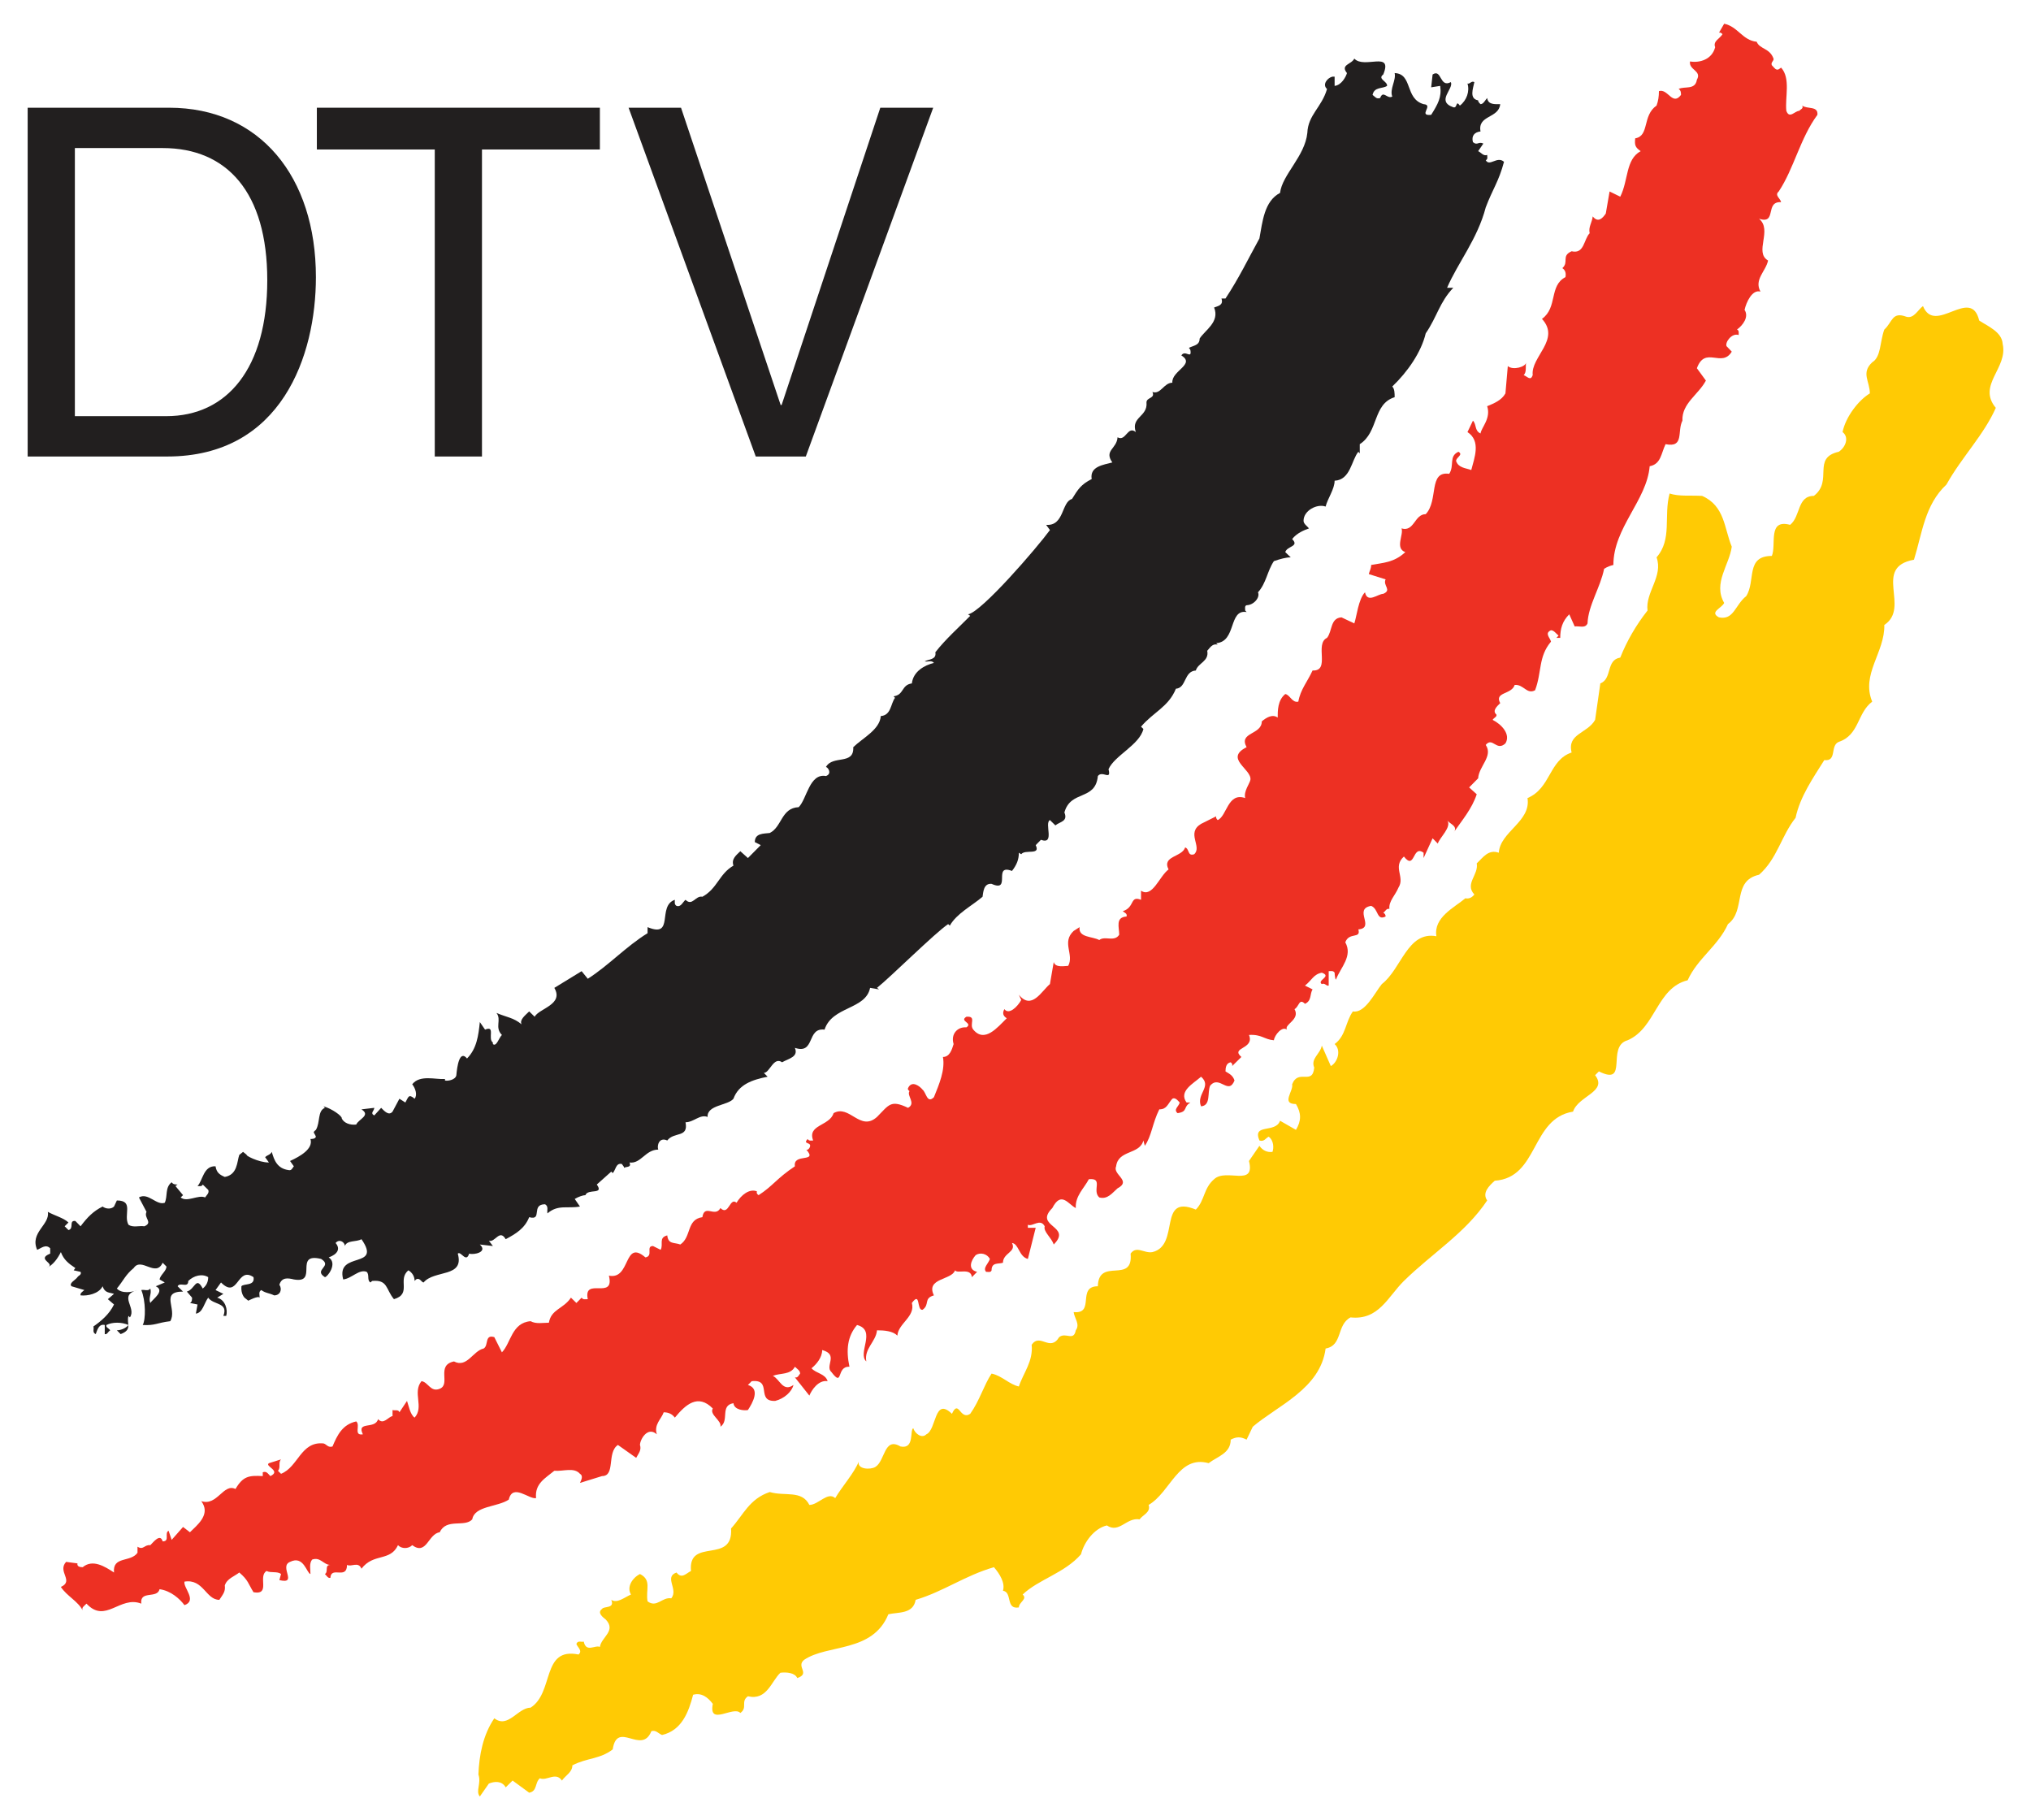
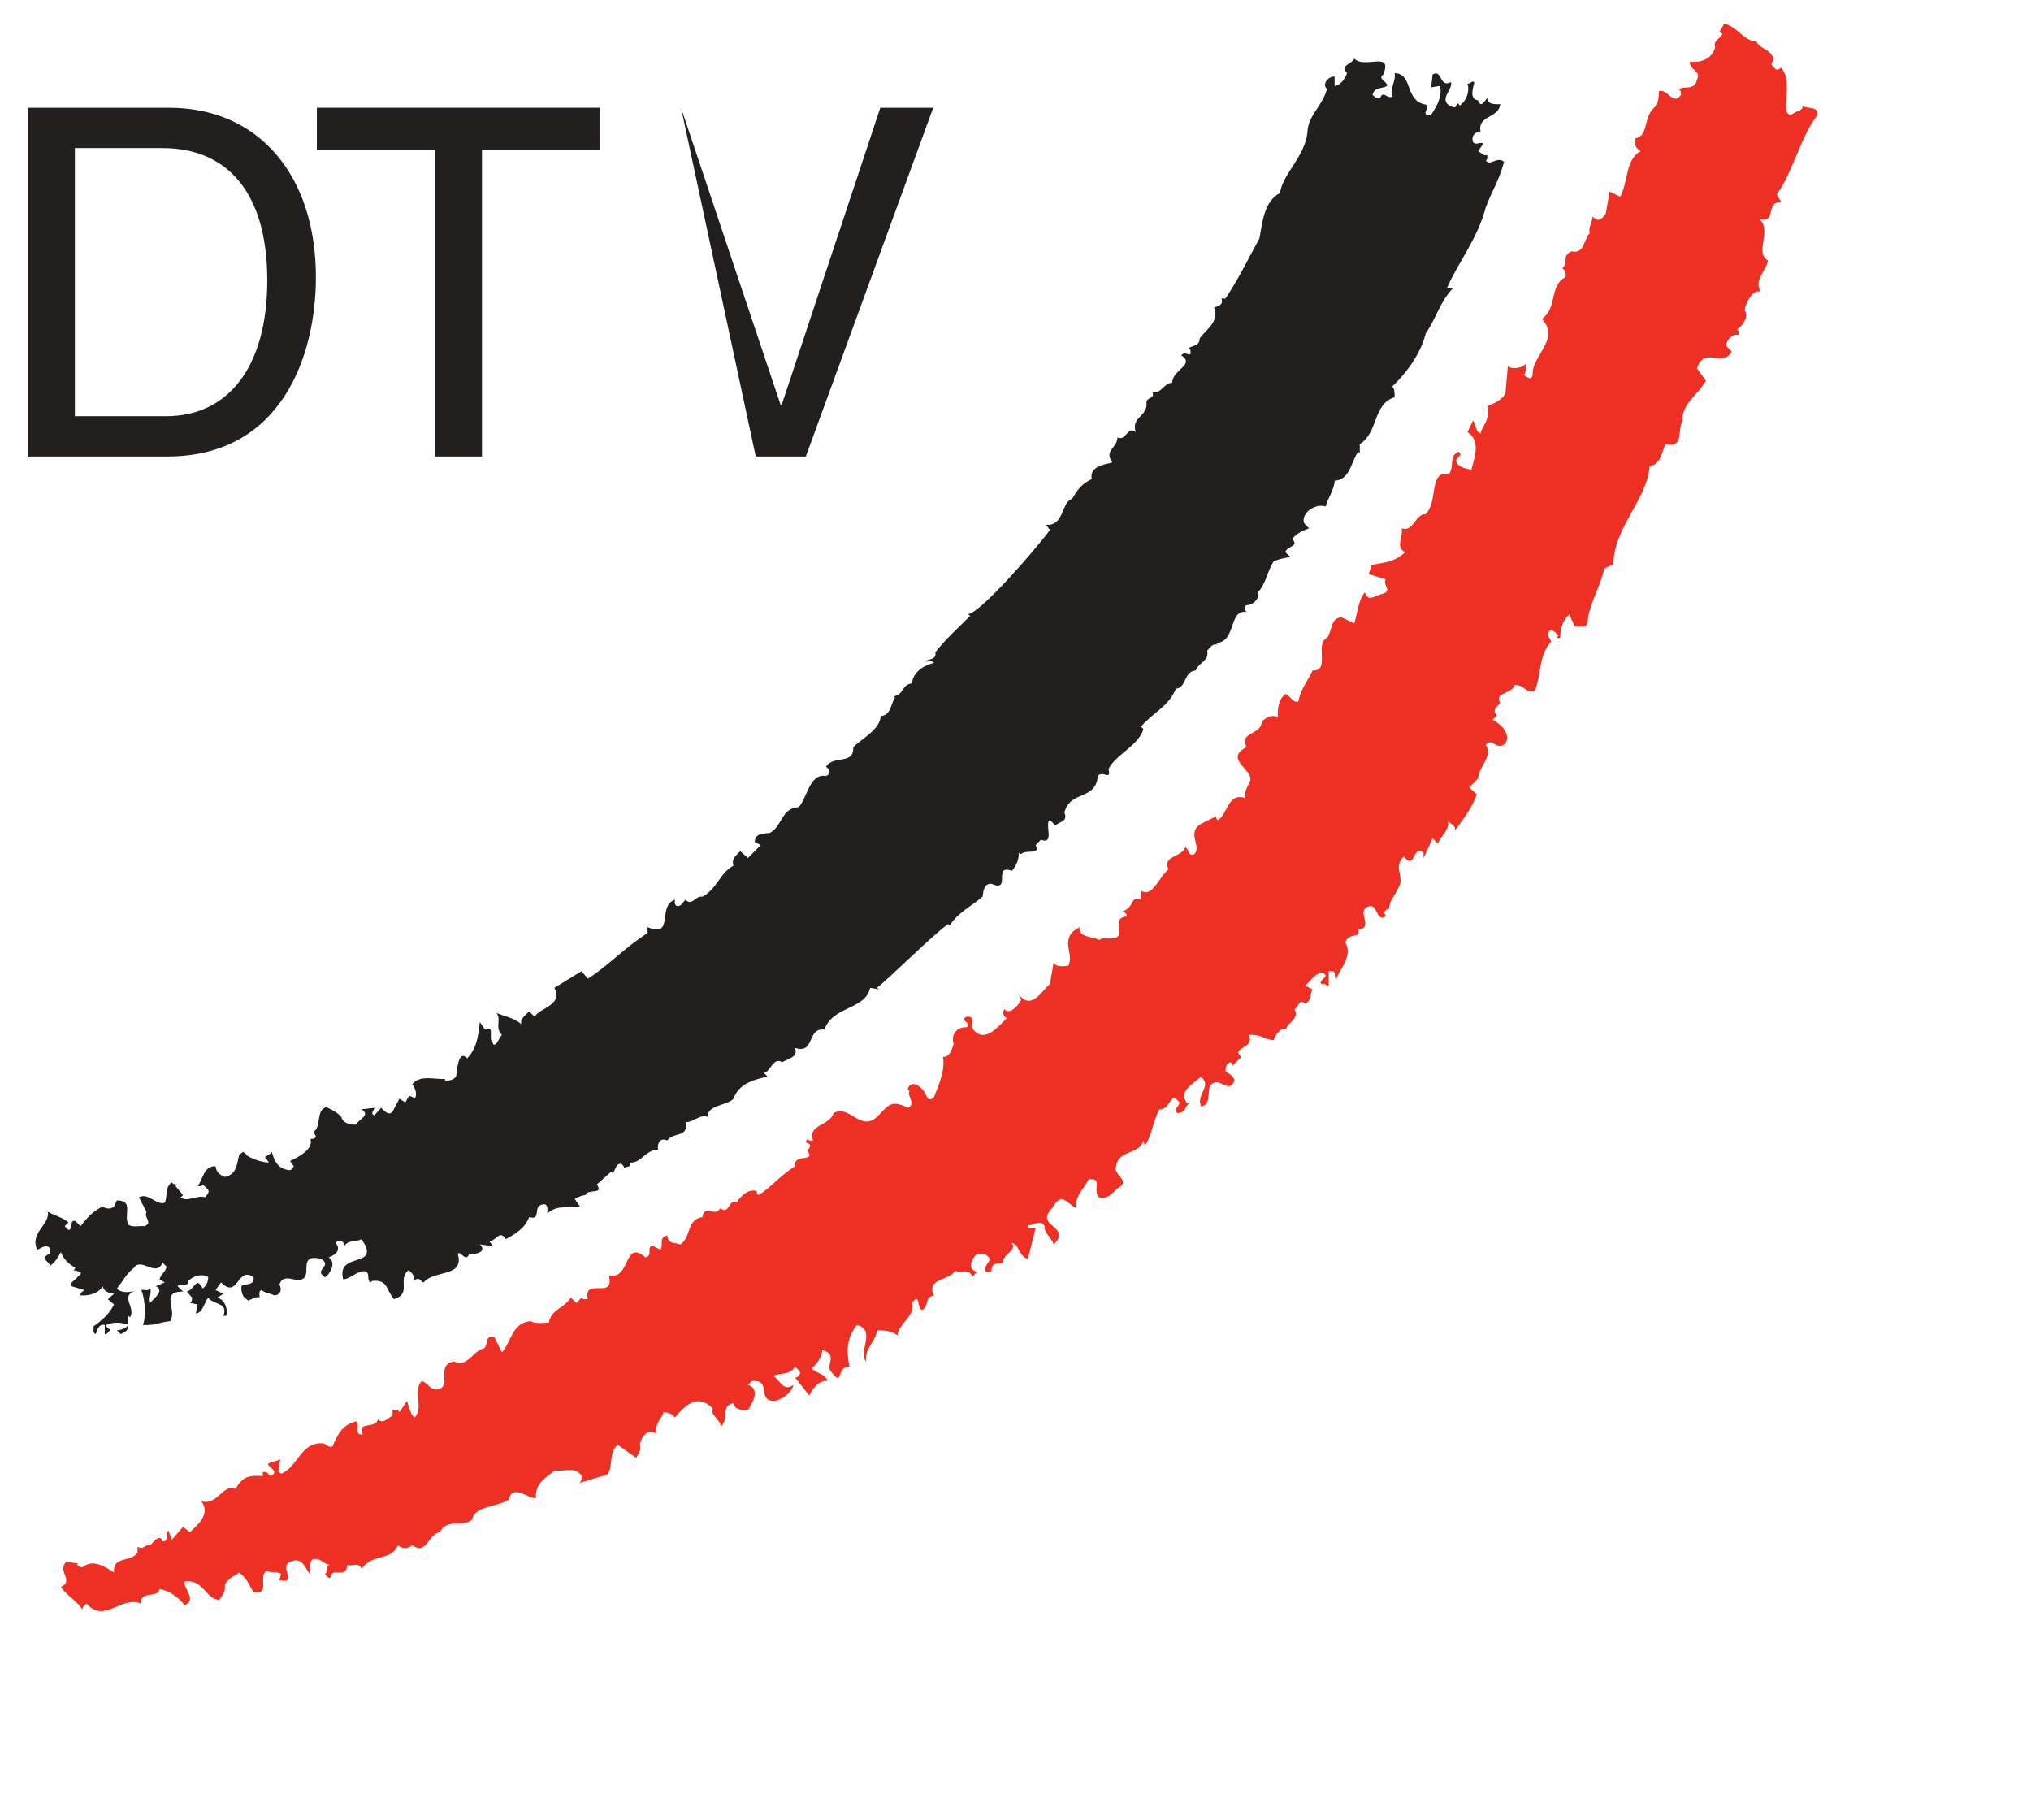
<svg xmlns="http://www.w3.org/2000/svg" version="1.0" width="910.63" height="816.024" id="svg31390">
  <defs id="defs31392" />
  <g transform="translate(-4628.421,1427.229)" id="layer1">
    <g transform="translate(12.401,10.637)" id="g34251">
      <path d="M 4649.589,-1371.491 L 4688.946,-1371.491 C 4717.773,-1371.491 4735.856,-1351.706 4735.856,-1312.242 C 4735.856,-1272.885 4717.985,-1251.292 4690.542,-1251.292 L 4649.589,-1251.292 L 4649.589,-1371.491 z M 4628.421,-1233.209 L 4690.967,-1233.209 C 4742.345,-1233.209 4757.662,-1278.523 4757.662,-1313.625 C 4757.662,-1358.62 4732.558,-1389.574 4691.818,-1389.574 L 4628.421,-1389.574 L 4628.421,-1233.209" style="fill:#221f1f;fill-rule:nonzero;stroke:none" id="path34056" />
      <path d="M 4758.087,-1389.574 L 4884.987,-1389.574 L 4884.987,-1370.852 L 4832.122,-1370.852 L 4832.122,-1233.209 L 4810.954,-1233.209 L 4810.954,-1370.852 L 4758.087,-1370.852 L 4758.087,-1389.574" style="fill:#221f1f;fill-rule:nonzero;stroke:none" id="path34058" />
-       <path d="M 5010.717,-1389.574 L 5034.438,-1389.574 L 4977.317,-1233.209 L 4954.873,-1233.209 L 4897.858,-1389.574 L 4921.366,-1389.574 L 4966.042,-1256.291 L 4966.467,-1256.291 L 5010.717,-1389.574" style="fill:#221f1f;fill-rule:nonzero;stroke:none" id="path34060" />
+       <path d="M 5010.717,-1389.574 L 5034.438,-1389.574 L 4977.317,-1233.209 L 4954.873,-1233.209 L 4921.366,-1389.574 L 4966.042,-1256.291 L 4966.467,-1256.291 L 5010.717,-1389.574" style="fill:#221f1f;fill-rule:nonzero;stroke:none" id="path34060" />
      <path d="M 5403.65,-1419.145 C 5405.033,-1415.741 5409.501,-1416.379 5411.203,-1411.592 C 5411.522,-1410.635 5409.82,-1409.89 5410.458,-1408.614 C 5411.522,-1407.55 5412.267,-1406.167 5413.543,-1406.806 L 5414.607,-1407.55 C 5418.968,-1402.764 5416.308,-1394.254 5416.947,-1388.191 C 5418.329,-1384.361 5420.776,-1388.191 5422.797,-1388.191 C 5423.116,-1388.829 5424.818,-1389.148 5424.074,-1390.531 C 5426.201,-1388.829 5431.307,-1390.531 5430.882,-1386.382 C 5423.116,-1375.852 5420.351,-1362.236 5413.543,-1352.025 C 5411.522,-1350.323 5414.288,-1348.94 5414.607,-1347.238 C 5407.161,-1347.664 5412.905,-1337.133 5404.714,-1339.792 C 5410.884,-1334.686 5402.374,-1324.794 5408.757,-1321.071 C 5407.799,-1316.284 5402.374,-1312.561 5405.352,-1307.136 C 5401.629,-1308.2 5398.97,-1302.35 5398.225,-1298.946 C 5400.247,-1295.861 5397.587,-1292.138 5394.822,-1290.117 C 5395.885,-1289.798 5395.566,-1288.415 5395.566,-1287.67 C 5392.482,-1288.734 5389.397,-1284.373 5390.142,-1282.671 L 5392.482,-1280.225 C 5388.014,-1272.779 5380.568,-1282.99 5376.845,-1272.779 L 5380.887,-1267.247 C 5377.483,-1260.865 5370.038,-1257.036 5370.357,-1249.271 C 5367.91,-1244.484 5371.314,-1237.038 5362.804,-1238.74 C 5360.783,-1234.592 5360.783,-1229.805 5355.677,-1228.848 C 5354.401,-1213.53 5339.403,-1201.297 5339.403,-1184.587 C 5338.02,-1184.246 5336.956,-1183.906 5335.254,-1182.885 C 5333.552,-1174.375 5328.128,-1166.546 5327.809,-1158.377 C 5326.745,-1155.994 5324.085,-1157.356 5322.064,-1157.015 L 5319.618,-1162.462 C 5316.533,-1159.398 5315.575,-1155.994 5315.575,-1151.91 L 5313.873,-1151.91 L 5314.831,-1152.931 C 5313.873,-1153.612 5312.81,-1155.313 5311.428,-1155.313 C 5308.343,-1153.952 5311.109,-1151.91 5311.428,-1150.208 C 5305.683,-1143.4 5307.385,-1136.592 5304.301,-1128.423 C 5300.577,-1126.381 5299.194,-1131.146 5295.152,-1130.806 C 5293.769,-1126.381 5285.899,-1127.742 5288.664,-1122.637 C 5287.281,-1121.275 5284.941,-1119.233 5286.962,-1117.531 C 5287.281,-1116.509 5285.899,-1116.169 5285.26,-1115.148 C 5289.302,-1113.106 5293.45,-1108.681 5291.005,-1104.596 C 5286.962,-1100.852 5285.26,-1107.659 5282.175,-1103.915 C 5285.579,-1098.809 5279.091,-1094.384 5278.771,-1088.938 L 5274.729,-1084.854 L 5278.133,-1081.79 C 5276.006,-1075.323 5271.644,-1070.217 5267.603,-1064.43 C 5270.261,-1067.494 5265.794,-1068.515 5264.837,-1070.217 C 5267.177,-1067.153 5261.433,-1062.388 5260.689,-1059.665 L 5258.348,-1062.048 L 5254.306,-1053.198 L 5254.306,-1055.58 C 5249.201,-1059.325 5250.583,-1047.411 5245.478,-1053.879 C 5240.265,-1049.113 5246.116,-1044.688 5243.031,-1039.923 C 5241.648,-1036.519 5238.563,-1033.796 5238.989,-1030.392 C 5237.606,-1030.732 5237.287,-1029.371 5236.223,-1028.69 C 5236.968,-1028.35 5237.287,-1027.669 5237.287,-1026.988 C 5233.138,-1024.946 5234.202,-1030.392 5230.798,-1031.753 C 5222.608,-1030.392 5232.819,-1021.882 5225.055,-1021.201 C 5226.331,-1016.776 5220.906,-1020.18 5219.204,-1015.415 C 5222.608,-1009.288 5217.183,-1004.182 5215.162,-999.076 C 5214.843,-997.715 5214.417,-1000.778 5214.417,-1001.799 C 5213.779,-1002.821 5212.715,-1002.48 5211.758,-1002.48 L 5211.758,-996.013 C 5210.694,-995.672 5210.056,-997.374 5208.673,-996.694 C 5206.227,-998.396 5213.46,-1000.097 5208.673,-1001.799 C 5204.951,-1001.119 5204.206,-998.396 5201.121,-996.013 L 5204.525,-994.311 C 5203.249,-992.269 5204.206,-989.205 5201.121,-987.844 C 5198.462,-990.567 5198.462,-986.482 5196.441,-985.461 C 5199.1,-980.695 5191.654,-978.653 5193.037,-976.27 C 5190.909,-977.972 5187.505,-973.888 5187.186,-971.505 C 5182.825,-971.845 5181.762,-974.228 5176.017,-973.888 C 5178.677,-967.42 5167.507,-968.442 5172.613,-964.017 L 5168.465,-959.932 C 5168.784,-960.953 5168.146,-961.293 5167.827,-961.634 C 5165.806,-961.293 5165.487,-959.251 5165.487,-957.549 C 5167.082,-956.528 5168.784,-955.847 5169.529,-953.465 C 5166.763,-946.657 5162.721,-956.188 5158.573,-951.082 C 5157.296,-948.018 5158.998,-942.232 5154.53,-941.891 C 5152.19,-947.338 5159.636,-950.741 5154.53,-955.167 C 5151.127,-952.103 5144.319,-948.699 5148.042,-943.593 L 5149.744,-943.593 C 5146.34,-941.551 5148.786,-939.509 5144,-938.828 C 5141.979,-940.53 5144.639,-941.891 5144.958,-943.593 C 5144,-944.615 5142.936,-945.976 5141.66,-945.295 C 5139.533,-942.913 5139.213,-940.53 5135.809,-940.53 C 5132.725,-934.403 5132.405,-928.616 5129.32,-924.191 L 5128.682,-926.574 C 5126.98,-920.107 5117.407,-922.489 5116.45,-915.001 C 5114.748,-911.257 5123.577,-908.534 5117.088,-905.13 C 5114.748,-903.087 5112.62,-900.024 5108.897,-901.045 C 5105.493,-904.109 5110.918,-909.895 5104.217,-909.214 C 5102.09,-905.13 5098.048,-901.726 5098.367,-896.28 C 5094.963,-897.982 5091.878,-904.109 5087.836,-896.28 C 5079.327,-887.77 5096.984,-888.451 5088.474,-879.941 C 5087.517,-883.005 5083.687,-885.728 5084.432,-888.11 C 5082.412,-891.855 5079.008,-887.77 5076.88,-888.791 L 5076.88,-887.43 L 5080.391,-887.43 L 5076.88,-873.474 C 5072.838,-874.495 5072.838,-880.282 5069.753,-880.622 C 5071.881,-876.537 5065.711,-876.197 5065.711,-871.772 C 5063.69,-871.091 5060.606,-872.112 5060.606,-868.368 C 5060.287,-867.347 5059.223,-867.687 5058.159,-867.687 C 5056.563,-869.389 5059.223,-871.432 5059.861,-873.474 C 5058.584,-875.857 5055.5,-876.537 5053.479,-875.176 C 5051.351,-872.793 5049.755,-868.708 5054.117,-867.687 L 5051.776,-865.305 C 5051.351,-869.73 5045.288,-866.666 5044.224,-868.368 C 5042.841,-863.943 5030.928,-864.964 5034.757,-857.135 C 5029.971,-855.774 5033.055,-853.051 5029.651,-850.668 C 5026.886,-850.328 5028.907,-859.178 5024.864,-853.731 C 5026.566,-847.605 5018.696,-844.541 5018.377,-839.095 C 5016.355,-841.137 5012.632,-841.478 5009.228,-841.478 C 5008.803,-836.372 5003.378,-833.308 5004.441,-827.522 C 5000.293,-831.266 5009.228,-841.478 5000.293,-843.86 C 4995.932,-838.754 4995.294,-832.628 4996.89,-825.139 C 4990.826,-825.479 4994.23,-815.608 4988.805,-822.756 C 4985.72,-825.479 4992.209,-830.585 4984.657,-832.628 C 4984.657,-829.224 4981.997,-826.16 4979.87,-824.458 C 4981.997,-822.076 4986.039,-822.076 4987.103,-818.672 C 4982.954,-819.352 4979.87,-814.587 4978.912,-812.204 L 4972.424,-820.374 C 4973.807,-820.033 4974.126,-821.395 4974.764,-822.076 C 4974.764,-823.437 4973.488,-824.118 4972.424,-825.139 C 4970.403,-821.395 4965.935,-822.416 4962.531,-821.054 C 4965.616,-819.693 4966.999,-813.566 4971.786,-816.97 C 4971.041,-813.906 4967.637,-810.843 4963.595,-809.822 C 4954.767,-809.481 4962.531,-819.693 4953.065,-818.672 L 4951.363,-816.97 C 4957.107,-815.268 4953.384,-808.8 4951.363,-805.737 C 4949.661,-805.397 4945.193,-805.737 4944.874,-808.8 C 4938.704,-807.779 4943.172,-800.972 4939.023,-798.249 C 4939.768,-800.972 4933.918,-803.695 4935.62,-806.418 C 4928.918,-813.226 4923.387,-808.12 4918.6,-802.333 C 4917.324,-804.035 4915.623,-804.716 4913.601,-804.716 C 4912.538,-801.652 4909.134,-799.27 4910.516,-794.845 C 4906.368,-798.589 4902.964,-792.462 4902.964,-790.079 C 4903.708,-787.697 4902.326,-786.335 4901.262,-784.293 L 4893.072,-790.079 C 4887.966,-786.675 4892.114,-776.123 4885.945,-776.123 L 4876.052,-773.06 C 4876.477,-774.081 4877.754,-776.123 4876.052,-777.145 C 4873.393,-780.208 4868.606,-778.166 4864.564,-778.506 C 4860.416,-775.102 4855.735,-772.72 4856.373,-766.252 C 4853.288,-765.571 4845.843,-773.06 4844.141,-765.571 C 4839.035,-762.168 4828.824,-762.848 4827.76,-756.721 C 4824.356,-752.977 4816.165,-757.402 4813.187,-750.935 C 4807.975,-750.254 4807.337,-740.383 4800.848,-745.148 C 4799.146,-743.446 4796.061,-743.446 4794.466,-745.148 C 4790.955,-737.66 4783.51,-741.744 4778.085,-734.596 C 4776.702,-738 4773.617,-735.277 4771.596,-736.298 C 4771.596,-729.491 4764.47,-735.958 4764.15,-730.512 C 4763.087,-730.171 4762.449,-731.533 4761.704,-732.214 C 4763.406,-733.235 4761.385,-736.298 4764.15,-736.298 C 4761.066,-736.298 4759.683,-740.042 4755.96,-738.681 C 4754.577,-736.979 4755.215,-734.256 4755.215,-732.214 C 4753.513,-732.554 4752.236,-740.723 4746.068,-737.66 C 4740.962,-735.617 4749.79,-727.448 4741.281,-729.491 L 4742.025,-732.214 C 4740.323,-733.575 4737.558,-732.554 4735.537,-733.575 C 4731.494,-731.193 4737.558,-722.683 4729.686,-724.044 C 4727.346,-727.789 4727.346,-729.491 4723.304,-732.894 C 4721.177,-731.193 4717.773,-730.171 4716.815,-727.108 C 4717.134,-724.385 4716.177,-723.364 4714.369,-720.641 C 4708.305,-720.641 4707.242,-730.171 4698.732,-728.81 C 4698.094,-726.087 4704.583,-720.3 4698.732,-718.258 C 4696.711,-720.981 4692.669,-724.725 4687.563,-725.406 C 4686.499,-720.981 4678.628,-725.065 4679.373,-718.939 C 4669.799,-722.683 4663.311,-709.748 4654.801,-718.939 C 4653.844,-717.917 4652.461,-717.237 4653.099,-715.875 C 4651.078,-719.96 4645.972,-722.342 4643.314,-726.427 C 4649.376,-729.15 4641.612,-733.235 4645.653,-737.66 L 4650.759,-736.979 C 4650.44,-735.617 4651.823,-735.277 4653.099,-735.277 C 4657.567,-739.021 4662.992,-735.617 4667.14,-732.894 C 4666.395,-740.383 4674.586,-737.319 4677.671,-741.744 L 4677.671,-744.468 C 4680.33,-742.766 4680.756,-745.489 4683.415,-745.148 C 4684.798,-746.51 4687.882,-750.594 4688.946,-746.85 C 4692.35,-746.85 4689.584,-750.594 4691.605,-751.616 L 4692.988,-747.531 L 4698.094,-753.318 L 4701.179,-750.935 C 4704.264,-753.998 4710.007,-758.423 4706.923,-763.87 L 4706.285,-764.891 C 4713.411,-762.508 4716.177,-773.06 4721.602,-770.337 C 4725.006,-776.123 4727.666,-776.464 4733.834,-776.123 L 4733.834,-777.825 C 4735.537,-778.506 4736.175,-777.145 4737.239,-776.123 C 4742.345,-778.506 4734.473,-780.548 4736.6,-781.91 L 4742.025,-783.612 C 4740.642,-782.25 4742.025,-779.868 4740.642,-778.506 L 4742.025,-777.145 C 4749.79,-780.208 4750.854,-791.781 4761.066,-790.76 C 4762.449,-790.42 4763.087,-788.718 4765.108,-789.399 C 4767.235,-794.504 4769.576,-799.27 4775.744,-800.631 C 4777.766,-798.929 4774.362,-794.164 4778.723,-794.845 C 4775.744,-800.972 4784.255,-796.887 4785.531,-801.652 C 4787.978,-798.929 4789.999,-802.674 4792.019,-803.014 L 4792.019,-805.737 C 4793.083,-805.397 4794.785,-806.077 4795.104,-804.716 L 4798.508,-809.822 C 4799.146,-808.12 4799.891,-803.695 4801.912,-802.333 C 4806.273,-807.099 4800.848,-813.566 4804.997,-818.672 C 4807.975,-818.331 4809.039,-813.566 4813.187,-815.268 C 4818.293,-817.31 4811.379,-825.82 4819.569,-827.522 C 4825.42,-824.458 4828.079,-832.287 4832.865,-833.308 C 4835.206,-834.67 4833.184,-839.776 4837.652,-838.414 L 4841.056,-831.606 C 4845.098,-835.691 4845.418,-844.881 4853.927,-845.562 C 4856.373,-844.201 4859.458,-844.881 4862.118,-844.881 C 4863.181,-851.008 4868.606,-851.008 4872.011,-856.114 L 4874.456,-853.731 L 4876.797,-856.114 C 4877.435,-855.093 4878.498,-855.433 4879.562,-855.433 C 4877.435,-865.645 4891.795,-854.753 4889.03,-865.985 C 4898.922,-863.943 4895.518,-882.664 4905.41,-874.155 C 4909.134,-874.835 4905.41,-879.26 4908.815,-879.26 L 4912.218,-877.558 C 4913.601,-879.941 4911.155,-883.005 4915.197,-884.026 C 4915.623,-879.941 4918.281,-880.962 4921.047,-879.941 C 4926.153,-883.345 4923.706,-891.174 4930.94,-892.195 C 4931.897,-898.322 4936.683,-891.855 4939.023,-896.28 C 4942.853,-892.535 4943.172,-901.386 4946.257,-898.662 C 4948.278,-902.066 4952.001,-905.13 4955.405,-903.768 C 4955.086,-902.747 4955.724,-902.407 4956.15,-902.066 C 4962.531,-906.151 4964.233,-909.555 4972.424,-915.001 C 4971.467,-921.128 4982.954,-916.363 4977.53,-922.489 C 4978.168,-922.149 4978.593,-922.83 4978.912,-923.17 C 4980.614,-926.234 4975.509,-924.532 4978.168,-927.255 C 4978.593,-926.234 4979.87,-926.574 4980.614,-926.574 C 4977.849,-933.722 4988.06,-933.041 4989.762,-938.828 C 4996.89,-942.913 5001.676,-930.318 5009.228,-937.126 C 5014.653,-942.572 5015.292,-944.955 5023.163,-941.211 C 5026.886,-943.253 5022.418,-946.657 5023.801,-948.699 C 5023.482,-949.04 5022.843,-949.38 5023.163,-950.061 C 5024.864,-953.805 5028.588,-950.741 5029.651,-949.38 C 5031.353,-948.018 5031.672,-942.913 5034.757,-945.976 C 5037.098,-951.763 5039.863,-958.23 5038.8,-964.017 C 5041.884,-964.017 5042.841,-967.42 5043.586,-969.803 C 5042.203,-974.228 5045.288,-977.632 5049.33,-977.292 C 5052.415,-979.334 5045.926,-980.015 5049.33,-982.057 C 5054.117,-982.397 5050.394,-978.653 5052.415,-976.27 C 5057.521,-970.144 5063.264,-977.292 5067.413,-981.376 C 5065.711,-982.397 5065.392,-983.759 5066.349,-985.461 C 5068.37,-982.738 5072.2,-986.482 5073.902,-989.546 L 5072.838,-991.928 C 5078.582,-984.78 5083.049,-993.63 5086.772,-996.694 L 5088.474,-1006.565 C 5089.219,-1003.842 5093.58,-1004.863 5094.963,-1004.863 C 5097.729,-1009.969 5091.878,-1015.415 5097.41,-1020.521 L 5100.069,-1022.223 C 5099.431,-1017.457 5105.812,-1018.138 5108.897,-1016.436 C 5111.344,-1018.478 5115.705,-1015.415 5117.833,-1018.819 C 5117.833,-1022.223 5116.025,-1026.648 5121.131,-1026.988 C 5121.556,-1028.35 5120.173,-1028.69 5119.428,-1029.371 C 5124.959,-1031.073 5122.513,-1036.519 5127.618,-1034.476 L 5127.618,-1038.561 C 5132.725,-1035.157 5135.809,-1045.028 5139.958,-1048.092 C 5136.873,-1054.219 5146.02,-1053.538 5147.403,-1057.963 C 5149.425,-1057.282 5148.361,-1053.879 5151.446,-1054.9 C 5155.169,-1058.303 5147.722,-1064.43 5154.53,-1068.515 L 5161.338,-1071.919 C 5161.019,-1071.238 5161.658,-1070.557 5161.977,-1070.217 C 5166.124,-1071.919 5166.444,-1082.811 5174.315,-1080.088 C 5173.571,-1083.152 5176.337,-1086.555 5176.656,-1088.257 C 5177.4,-1093.023 5164.743,-1097.788 5174.954,-1102.894 C 5171.23,-1109.702 5181.762,-1108.34 5181.762,-1114.467 C 5183.783,-1116.169 5186.548,-1117.871 5188.888,-1116.169 C 5188.888,-1119.233 5188.888,-1123.998 5192.292,-1126.721 C 5194.419,-1126.381 5195.377,-1122.637 5198.143,-1123.317 C 5199.1,-1128.763 5202.185,-1132.167 5204.525,-1137.273 C 5212.715,-1136.933 5205.27,-1149.187 5211.013,-1151.91 C 5213.46,-1154.973 5212.396,-1160.76 5217.502,-1161.1 L 5223.246,-1158.377 C 5224.31,-1161.44 5225.055,-1169.269 5228.033,-1172.333 C 5229.096,-1167.227 5233.883,-1171.652 5236.223,-1171.652 C 5240.265,-1173.354 5235.904,-1175.396 5237.287,-1178.119 L 5229.734,-1180.502 C 5230.053,-1181.864 5230.798,-1182.885 5230.798,-1184.587 C 5236.223,-1185.608 5241.01,-1185.608 5246.116,-1190.341 C 5241.329,-1192.043 5245.478,-1198.213 5244.414,-1200.978 C 5250.157,-1199.276 5250.157,-1207.361 5255.263,-1207.361 C 5261.114,-1213.53 5256.327,-1226.826 5265.794,-1225.444 C 5268.241,-1229.167 5265.475,-1233.315 5269.943,-1235.336 C 5272.283,-1233.953 5268.879,-1232.89 5268.879,-1231.188 C 5269.943,-1228.103 5273.027,-1228.103 5275.686,-1227.146 C 5277.069,-1232.571 5280.154,-1240.123 5273.984,-1244.165 L 5276.431,-1249.271 C 5278.133,-1247.569 5277.069,-1244.803 5279.835,-1243.527 C 5280.154,-1246.186 5284.622,-1250.228 5282.814,-1255.759 C 5285.899,-1257.036 5289.302,-1258.419 5291.005,-1261.503 L 5292.067,-1273.736 C 5294.408,-1271.715 5300.258,-1273.417 5300.258,-1275.438 C 5299.939,-1273.417 5300.577,-1271.077 5299.194,-1269.694 C 5300.896,-1269.056 5302.279,-1266.928 5303.237,-1269.694 C 5302.279,-1277.884 5315.895,-1285.649 5307.385,-1294.904 C 5314.512,-1300.009 5310.47,-1309.796 5317.916,-1313.625 C 5318.235,-1315.327 5317.916,-1316.71 5316.533,-1317.667 C 5319.618,-1320.433 5315.895,-1323.092 5320.681,-1325.219 C 5326.426,-1323.836 5326.107,-1330.644 5328.766,-1333.303 C 5328.128,-1336.069 5329.83,-1338.09 5330.149,-1340.856 C 5332.595,-1337.771 5334.616,-1340.111 5335.999,-1342.132 L 5337.701,-1352.025 L 5342.488,-1349.685 C 5346.211,-1357.13 5344.828,-1366.385 5351.636,-1370.108 C 5349.189,-1371.81 5348.87,-1372.767 5349.189,-1375.852 C 5355.677,-1376.916 5352.274,-1386.063 5358.762,-1390.531 C 5359.507,-1392.552 5359.826,-1394.573 5359.826,-1397.02 C 5363.868,-1398.296 5365.889,-1390.212 5369.719,-1395.318 C 5369.719,-1396.275 5369.719,-1397.339 5368.655,-1397.977 C 5371.314,-1399.36 5376.1,-1397.339 5376.845,-1402.125 C 5379.185,-1406.167 5373.123,-1406.487 5373.761,-1410.316 C 5378.228,-1409.571 5383.653,-1411.273 5385.036,-1416.698 C 5383.972,-1419.464 5387.057,-1420.421 5388.333,-1422.549 C 5388.014,-1422.868 5387.376,-1423.506 5386.738,-1423.187 L 5389.078,-1427.229 C 5395.248,-1425.952 5397.268,-1419.783 5403.65,-1419.145" style="fill:#ed3023;fill-rule:nonzero;stroke:none" id="path34062" />
      <path d="M 5236.223,-1404.466 C 5233.457,-1402.445 5238.244,-1401.381 5237.925,-1399.36 C 5235.904,-1397.977 5232.181,-1399.041 5231.436,-1395.318 C 5232.5,-1394.573 5233.138,-1393.297 5234.84,-1393.935 C 5236.223,-1397.658 5237.925,-1393.297 5240.265,-1394.573 C 5238.989,-1397.977 5242.074,-1401.806 5241.329,-1405.104 C 5249.519,-1404.785 5245.797,-1393.616 5254.306,-1391.169 C 5259.093,-1390.85 5251.54,-1385.744 5257.71,-1386.382 C 5260.689,-1391.169 5262.497,-1394.254 5261.752,-1399.36 L 5257.71,-1398.721 L 5258.348,-1404.466 C 5262.497,-1407.231 5261.433,-1398.296 5266.539,-1401.062 C 5267.922,-1397.977 5259.731,-1392.552 5267.603,-1389.786 C 5269.624,-1389.148 5268.56,-1393.297 5270.581,-1390.531 C 5273.665,-1392.871 5275.048,-1397.02 5273.984,-1400.423 C 5275.048,-1399.998 5275.686,-1401.806 5277.069,-1401.062 C 5276.431,-1397.977 5274.729,-1393.616 5278.771,-1392.871 C 5278.771,-1392.233 5279.091,-1391.914 5279.835,-1391.169 C 5281.112,-1391.169 5281.856,-1392.871 5282.814,-1393.935 C 5283.239,-1390.85 5286.218,-1391.169 5288.664,-1391.169 C 5288.026,-1384.68 5278.452,-1386.382 5279.835,-1378.937 C 5277.069,-1378.617 5275.686,-1376.916 5276.431,-1374.15 C 5278.452,-1372.448 5278.771,-1374.575 5281.112,-1373.512 L 5278.771,-1370.108 C 5280.154,-1369.469 5281.112,-1367.768 5282.814,-1368.406 C 5282.814,-1367.768 5283.239,-1366.385 5282.175,-1366.066 C 5283.877,-1362.981 5287.281,-1368.087 5290.366,-1365.321 C 5288.026,-1356.492 5285.26,-1353.088 5282.175,-1344.898 C 5278.452,-1330.644 5269.624,-1320.007 5264.837,-1308.838 L 5267.603,-1308.838 C 5261.433,-1302.35 5260.369,-1295.861 5255.263,-1288.415 C 5253.242,-1279.905 5247.073,-1271.077 5240.265,-1264.588 C 5241.329,-1263.524 5241.329,-1261.503 5241.329,-1259.801 C 5231.436,-1256.717 5234.202,-1244.165 5225.693,-1238.74 L 5225.693,-1234.592 L 5225.055,-1235.336 C 5221.97,-1231.613 5221.544,-1222.678 5214.417,-1222.359 C 5214.417,-1218.636 5211.332,-1214.487 5210.375,-1210.765 C 5206.653,-1212.147 5200.483,-1209.063 5200.483,-1204.382 C 5200.483,-1202.999 5202.185,-1201.936 5202.929,-1200.978 C 5200.802,-1200.234 5197.398,-1198.851 5195.377,-1196.192 C 5198.781,-1192.788 5193.037,-1193.107 5192.292,-1190.341 L 5194.739,-1188.001 C 5192.611,-1188.001 5189.952,-1187.257 5187.186,-1186.299 C 5184.208,-1181.864 5183.783,-1176.418 5180.06,-1172.333 C 5181.123,-1169.95 5178.038,-1166.546 5174.954,-1166.546 C 5173.996,-1166.206 5174.315,-1165.185 5174.315,-1164.164 L 5174.954,-1163.483 C 5166.763,-1164.844 5170.486,-1150.208 5161.338,-1149.527 L 5161.977,-1148.846 C 5159.636,-1149.527 5158.573,-1147.485 5157.296,-1146.123 C 5158.254,-1141.358 5153.148,-1140.677 5152.19,-1137.273 C 5146.765,-1136.933 5148.042,-1129.444 5143.256,-1129.104 C 5139.958,-1120.935 5133.044,-1118.552 5127.618,-1112.084 L 5128.682,-1111.063 C 5126.98,-1103.915 5115.705,-1099.15 5113.046,-1093.023 C 5114.429,-1087.577 5110.28,-1092.682 5108.259,-1089.959 C 5107.195,-1078.727 5096.027,-1083.832 5093.261,-1073.621 C 5094.963,-1069.536 5091.24,-1069.536 5089.219,-1067.834 L 5086.772,-1070.217 C 5084.113,-1068.855 5089.219,-1058.984 5082.73,-1061.367 L 5080.391,-1058.984 C 5082.73,-1054.219 5075.604,-1057.282 5073.902,-1054.9 L 5072.838,-1055.58 C 5072.838,-1052.517 5071.881,-1050.134 5069.753,-1047.411 C 5060.925,-1050.815 5069.753,-1037.54 5060.606,-1041.625 C 5056.882,-1041.965 5056.882,-1037.54 5056.563,-1035.838 C 5051.776,-1031.753 5044.968,-1028.35 5041.884,-1022.903 L 5041.139,-1023.584 C 5035.077,-1019.5 5015.611,-1000.097 5009.228,-994.992 L 5010.186,-994.311 L 5006.143,-994.992 C 5004.122,-985.121 4989.124,-986.822 4985.72,-976.27 C 4977.53,-977.292 4981.678,-965.038 4972.424,-968.101 C 4974.126,-964.017 4969.658,-963.336 4966.68,-961.634 C 4962.85,-964.357 4961.148,-956.868 4958.489,-956.868 L 4960.191,-955.167 C 4953.384,-953.805 4947.214,-951.763 4944.874,-945.295 C 4942.427,-942.232 4932.961,-942.572 4933.28,-937.126 C 4929.876,-938.488 4927.11,-934.743 4923.387,-934.743 C 4924.77,-927.595 4918.281,-930.659 4915.197,-926.574 C 4911.474,-928.276 4910.516,-924.191 4911.155,-922.489 C 4905.41,-922.489 4903.389,-916.022 4898.283,-916.703 C 4899.241,-914.32 4896.9,-915.001 4895.837,-914.32 C 4895.837,-915.001 4895.199,-915.341 4894.879,-916.022 C 4892.114,-916.703 4892.114,-913.299 4890.732,-911.938 L 4890.093,-912.618 L 4883.605,-906.832 C 4887.008,-902.066 4879.562,-905.13 4878.498,-902.066 C 4877.435,-902.066 4875.414,-901.386 4873.712,-900.364 L 4876.052,-896.96 C 4870.309,-895.939 4866.266,-897.982 4861.479,-893.897 C 4861.16,-895.259 4862.118,-896.96 4860.416,-897.982 C 4853.927,-897.982 4859.458,-890.493 4853.288,-892.195 C 4851.268,-887.089 4847.226,-884.707 4842.758,-882.324 C 4839.992,-887.089 4837.971,-880.622 4835.206,-881.643 L 4837.014,-879.26 L 4831.164,-879.941 C 4834.886,-876.537 4828.505,-875.176 4826.377,-875.857 C 4824.994,-871.432 4822.654,-877.218 4821.271,-875.857 C 4824.356,-864.964 4810.741,-868.708 4805.954,-862.922 C 4804.997,-862.922 4804.252,-865.305 4802.55,-864.283 L 4801.912,-863.603 C 4801.912,-865.645 4800.848,-867.347 4799.146,-868.368 C 4794.04,-864.283 4800.848,-857.816 4792.657,-855.433 C 4788.935,-859.858 4789.999,-864.283 4782.872,-863.603 L 4782.127,-862.922 C 4780.425,-863.943 4781.808,-866.326 4780.425,-867.687 C 4777.021,-869.049 4773.617,-864.624 4769.894,-864.283 C 4766.491,-877.218 4787.552,-868.708 4778.085,-882.324 C 4775.744,-880.962 4771.596,-881.983 4770.639,-879.26 C 4770.639,-880.962 4768.193,-882.664 4766.491,-880.622 C 4768.831,-877.899 4767.235,-875.516 4763.406,-874.155 C 4767.555,-871.432 4762.768,-865.305 4761.704,-865.305 C 4756.279,-868.708 4765.427,-870.07 4760.002,-873.474 C 4747.45,-876.537 4759.044,-862.241 4747.77,-864.283 C 4745.004,-864.964 4742.345,-865.305 4741.281,-861.901 C 4742.664,-859.858 4741.706,-857.135 4738.94,-857.135 C 4736.919,-858.157 4734.898,-858.157 4733.196,-859.518 C 4731.813,-858.837 4732.452,-857.135 4732.452,-856.114 C 4731.813,-857.135 4727.346,-854.753 4727.346,-854.753 L 4725.644,-856.114 C 4725.644,-856.114 4723.942,-857.816 4724.262,-861.22 C 4725.325,-862.582 4730.431,-861.22 4729.686,-865.305 C 4722.24,-870.41 4722.879,-855.093 4715.113,-862.922 L 4712.667,-859.518 L 4716.177,-857.816 L 4713.411,-856.114 C 4717.134,-855.093 4718.198,-850.668 4717.454,-847.945 L 4716.177,-847.945 C 4718.517,-854.072 4711.709,-852.71 4709.369,-856.114 C 4707.561,-853.731 4706.923,-849.306 4703.838,-848.966 L 4704.583,-853.051 L 4701.179,-853.731 C 4702.136,-854.072 4702.136,-855.433 4702.136,-856.114 L 4699.796,-858.837 C 4703.519,-859.858 4703.838,-865.985 4706.923,-860.199 C 4708.624,-861.56 4709.369,-863.262 4709.369,-865.305 C 4706.604,-867.006 4702.881,-865.985 4700.434,-863.603 C 4700.434,-860.199 4696.711,-863.262 4695.648,-861.22 L 4698.094,-858.837 C 4687.563,-858.837 4695.648,-851.008 4692.35,-845.562 C 4686.499,-844.881 4685.543,-843.52 4680.011,-843.86 C 4681.394,-846.243 4681.394,-854.753 4679.373,-859.518 C 4680.756,-859.858 4682.458,-858.837 4683.415,-860.199 C 4684.16,-857.816 4682.458,-856.114 4683.415,-853.731 C 4684.479,-855.433 4690.222,-859.178 4685.862,-861.22 L 4689.903,-862.922 L 4687.563,-864.283 C 4687.882,-866.326 4690.648,-868.028 4690.648,-870.07 L 4688.946,-871.772 C 4685.862,-864.964 4679.373,-874.495 4675.969,-869.389 C 4672.246,-866.326 4671.501,-863.943 4668.416,-860.199 C 4670.544,-857.816 4675.224,-858.497 4677.671,-859.518 C 4668.842,-857.135 4677.352,-851.689 4674.267,-847.264 L 4673.629,-847.945 C 4672.565,-844.541 4675.65,-841.818 4670.118,-839.776 L 4668.416,-841.478 C 4669.799,-841.478 4672.246,-842.158 4673.629,-843.86 C 4670.544,-845.222 4666.395,-845.222 4663.737,-843.86 C 4663.311,-842.839 4664.694,-842.499 4665.438,-841.478 C 4664.375,-840.797 4664.056,-839.435 4662.992,-839.776 L 4662.992,-843.86 C 4660.333,-844.541 4659.588,-841.478 4658.95,-839.776 C 4657.248,-840.456 4658.312,-842.158 4657.886,-843.18 C 4661.29,-845.562 4665.013,-848.626 4667.14,-853.051 L 4664.375,-855.433 L 4667.14,-857.816 C 4665.013,-858.497 4662.992,-858.157 4662.035,-861.22 C 4660.333,-857.816 4655.227,-856.795 4652.142,-857.135 C 4651.823,-858.157 4653.099,-858.837 4653.844,-859.518 L 4648.1,-861.22 C 4646.717,-862.582 4649.802,-863.943 4650.759,-865.305 C 4651.078,-865.985 4652.78,-866.326 4652.142,-867.687 L 4649.057,-868.368 L 4649.802,-869.389 C 4646.717,-871.432 4644.589,-873.133 4643.314,-876.537 C 4641.931,-873.814 4639.91,-870.751 4636.825,-869.389 C 4641.931,-871.432 4631.719,-873.133 4638.527,-875.857 L 4638.527,-878.239 C 4636.506,-880.282 4634.484,-878.239 4632.676,-877.558 C 4629.272,-885.387 4638.527,-888.791 4637.463,-894.578 C 4640.548,-892.876 4644.589,-891.855 4646.717,-889.812 L 4645.015,-888.11 L 4646.717,-886.409 C 4649.376,-887.089 4646.717,-890.834 4649.802,-890.493 L 4652.142,-888.11 C 4655.227,-892.195 4657.886,-894.918 4662.035,-896.96 C 4663.311,-895.939 4665.757,-895.599 4667.14,-896.96 L 4668.416,-899.684 C 4676.288,-899.684 4671.182,-893.216 4673.629,-888.791 C 4675.65,-887.43 4678.309,-888.451 4680.756,-888.11 C 4684.798,-889.812 4680.33,-891.855 4681.713,-894.578 L 4678.309,-901.045 C 4682.458,-903.428 4686.181,-897.301 4689.903,-898.662 C 4691.286,-901.726 4689.903,-905.47 4692.988,-907.853 C 4693.626,-906.832 4694.69,-906.832 4695.648,-906.832 L 4694.69,-906.151 L 4698.094,-902.066 L 4697.03,-901.045 C 4699.796,-898.662 4704.902,-902.407 4707.986,-901.045 C 4708.624,-902.066 4710.007,-903.087 4709.369,-904.449 L 4706.923,-906.832 C 4706.604,-905.811 4705.221,-906.151 4704.583,-906.151 C 4706.923,-908.534 4707.242,-915.341 4712.667,-915.001 C 4713.092,-912.278 4714.369,-911.257 4716.815,-910.236 C 4722.56,-911.257 4722.24,-917.043 4723.304,-920.107 L 4725.006,-921.468 L 4726.708,-920.107 C 4725.644,-920.107 4731.813,-916.703 4736.6,-916.703 L 4734.898,-919.086 C 4735.856,-920.107 4737.239,-920.107 4737.877,-921.468 C 4738.94,-917.724 4740.323,-913.98 4745.429,-913.299 C 4746.812,-912.959 4747.131,-914.32 4747.77,-915.001 L 4746.068,-917.384 C 4750.534,-919.426 4756.598,-922.83 4755.215,-927.255 C 4755.96,-927.255 4757.342,-927.255 4757.662,-928.276 C 4756.917,-930.318 4755.96,-929.978 4757.662,-931.34 C 4759.683,-934.743 4758.3,-939.849 4761.704,-941.211 L 4761.066,-941.891 C 4764.789,-940.87 4769.576,-937.466 4769.257,-936.445 C 4770.213,-934.403 4772.979,-933.382 4775.744,-933.722 C 4776.702,-936.105 4782.446,-937.807 4778.085,-940.53 L 4783.829,-941.211 C 4783.829,-939.849 4781.808,-938.828 4783.829,-937.807 L 4786.914,-941.211 C 4788.297,-939.849 4790.318,-937.466 4792.019,-939.509 L 4795.104,-945.295 L 4797.763,-943.593 C 4799.146,-945.976 4799.146,-947.678 4801.912,-945.295 C 4803.295,-946.997 4802.231,-950.061 4800.848,-951.763 C 4804.252,-956.188 4811.379,-953.805 4815.527,-954.145 L 4815.527,-953.465 C 4816.91,-953.124 4820.314,-953.805 4820.633,-955.847 C 4820.952,-959.592 4822.016,-967.42 4825.42,-963.336 C 4829.781,-967.761 4830.526,-973.547 4831.164,-979.674 L 4833.504,-976.27 C 4838.29,-978.313 4834.567,-972.186 4837.014,-970.484 L 4837.014,-969.803 C 4838.61,-968.442 4839.673,-972.526 4841.056,-973.888 C 4837.652,-977.292 4841.056,-980.695 4838.61,-983.759 C 4843.396,-981.717 4846.162,-981.717 4849.885,-978.653 C 4848.822,-980.695 4851.587,-982.738 4853.288,-984.44 L 4855.735,-982.057 C 4857.756,-985.801 4868.926,-987.503 4864.564,-994.992 L 4876.797,-1002.48 L 4879.562,-999.076 C 4888.711,-1004.863 4896.9,-1013.713 4906.368,-1019.5 L 4906.368,-1022.223 C 4918.6,-1017.117 4910.516,-1031.753 4918.6,-1034.476 C 4918.6,-1033.455 4918.281,-1032.434 4919.345,-1031.753 C 4921.366,-1031.073 4922.11,-1033.455 4923.387,-1034.476 C 4926.472,-1031.413 4927.855,-1036.519 4930.94,-1035.838 C 4937.747,-1039.582 4938.385,-1046.05 4944.874,-1049.794 C 4943.81,-1052.857 4946.257,-1054.559 4947.959,-1056.261 L 4951.363,-1053.198 L 4957.107,-1058.984 L 4954.448,-1060.346 C 4954.448,-1064.43 4958.489,-1064.09 4961.148,-1064.43 C 4966.68,-1067.153 4966.254,-1075.663 4974.126,-1076.004 C 4977.849,-1079.748 4978.912,-1091.321 4986.359,-1089.959 C 4989.124,-1090.981 4987.422,-1093.704 4986.359,-1094.044 C 4989.443,-1099.49 4999.017,-1094.725 4998.592,-1102.894 C 5002.739,-1106.979 5010.505,-1110.723 5010.93,-1116.85 C 5015.611,-1117.19 5015.292,-1122.296 5017.313,-1125.019 L 5016.675,-1125.7 C 5021.461,-1126.381 5020.078,-1130.806 5024.864,-1131.486 C 5025.503,-1136.933 5030.609,-1139.656 5034.757,-1140.677 C 5033.694,-1142.039 5031.992,-1141.017 5030.609,-1141.358 C 5032.311,-1142.379 5036.034,-1142.039 5035.396,-1145.442 C 5039.863,-1151.229 5046.351,-1157.015 5051.032,-1161.781 L 5050.074,-1162.462 C 5056.138,-1163.483 5081.029,-1192.362 5086.772,-1200.234 L 5085.07,-1202.574 C 5093.261,-1201.936 5091.878,-1212.892 5096.665,-1214.168 C 5099.431,-1218.636 5100.707,-1220.657 5105.493,-1223.104 C 5104.536,-1228.848 5110.918,-1229.486 5114.748,-1230.55 C 5110.918,-1235.974 5116.769,-1236.613 5117.088,-1241.825 C 5120.811,-1239.697 5121.556,-1247.25 5125.278,-1244.165 C 5122.939,-1250.973 5130.703,-1250.973 5130.065,-1257.461 C 5130.065,-1259.801 5134.107,-1259.163 5132.725,-1262.142 C 5136.448,-1260.865 5137.831,-1266.29 5141.66,-1266.29 C 5141.234,-1271.715 5152.19,-1274.481 5145.701,-1278.523 C 5147.403,-1281.288 5150.488,-1276.502 5149.744,-1280.969 L 5149.105,-1281.927 C 5151.127,-1282.99 5153.892,-1282.99 5153.892,-1286.075 C 5156.233,-1289.798 5163.041,-1293.521 5160.381,-1300.009 C 5161.977,-1300.648 5164.743,-1300.967 5163.679,-1304.052 L 5165.487,-1304.052 C 5171.55,-1313.199 5175.592,-1321.709 5180.698,-1330.963 C 5182.081,-1338.409 5182.825,-1347.664 5189.952,-1351.387 C 5190.909,-1359.577 5201.121,-1367.768 5202.185,-1378.298 C 5202.504,-1386.382 5208.673,-1389.786 5211.013,-1397.977 C 5208.673,-1399.998 5211.332,-1403.083 5213.46,-1403.508 L 5214.417,-1403.508 L 5214.417,-1399.36 C 5217.502,-1399.679 5219.523,-1403.508 5219.949,-1405.104 C 5216.864,-1408.933 5221.97,-1408.933 5223.246,-1411.592 C 5227.714,-1406.806 5240.691,-1415.315 5236.223,-1404.466" style="fill:#221f1f;fill-rule:nonzero;stroke:none" id="path34064" />
-       <path d="M 5503.426,-1294.159 C 5507.468,-1291.5 5513.638,-1289.053 5513.957,-1283.629 C 5516.404,-1272.779 5502.362,-1265.226 5510.872,-1255.015 C 5505.447,-1242.782 5495.555,-1232.89 5488.747,-1220.657 C 5478.961,-1211.509 5477.898,-1198.851 5474.175,-1186.938 C 5455.453,-1183.566 5472.792,-1165.525 5460.878,-1157.696 C 5461.197,-1145.442 5450.347,-1135.571 5455.453,-1123.317 C 5448.645,-1118.211 5449.709,-1108.34 5440.455,-1105.277 C 5436.413,-1103.575 5439.816,-1096.427 5433.967,-1097.108 C 5428.86,-1088.938 5423.116,-1080.769 5421.095,-1071.238 C 5414.607,-1063.069 5412.905,-1052.857 5404.714,-1045.709 C 5392.482,-1042.986 5398.97,-1029.711 5390.78,-1023.584 C 5386.312,-1013.713 5377.164,-1008.267 5372.697,-998.396 C 5358.762,-994.992 5358.443,-976.951 5345.785,-971.505 C 5335.999,-968.782 5346.53,-950.741 5332.914,-957.549 L 5331.213,-955.847 C 5336.956,-948.359 5323.66,-946.657 5321.32,-939.509 C 5302.279,-936.445 5306.002,-909.895 5286.218,-908.534 C 5283.558,-906.151 5280.473,-903.087 5282.814,-899.684 C 5273.027,-885.047 5258.348,-876.197 5245.478,-863.603 C 5238.244,-856.455 5234.202,-845.903 5221.544,-847.264 C 5215.162,-843.86 5218.14,-834.67 5210.375,-833.308 C 5208.035,-815.268 5188.888,-807.779 5177.719,-798.249 L 5174.954,-792.462 C 5172.294,-793.823 5170.486,-793.823 5167.827,-792.462 C 5167.827,-786.335 5161.977,-784.973 5157.935,-781.91 C 5144.319,-785.654 5140.915,-768.975 5131.023,-763.189 C 5132.086,-759.785 5128.363,-758.764 5126.98,-756.721 C 5121.131,-757.743 5117.833,-750.254 5112.301,-753.998 C 5106.557,-752.637 5102.09,-746.51 5100.707,-741.064 C 5093.261,-732.554 5081.667,-729.831 5074.54,-723.023 C 5076.88,-720.981 5072.838,-719.619 5072.838,-717.237 C 5066.775,-716.216 5070.072,-724.044 5065.711,-724.725 C 5066.775,-728.129 5064.328,-732.214 5061.669,-735.277 C 5048.692,-731.533 5039.119,-724.385 5026.566,-720.641 C 5025.503,-714.173 5018.696,-715.194 5014.334,-714.173 C 5007.207,-696.813 4987.103,-700.898 4976.573,-693.75 C 4972.743,-690.687 4979.551,-687.623 4973.488,-685.581 C 4972.424,-687.963 4968.701,-688.304 4965.935,-687.963 C 4961.893,-684.219 4959.872,-675.369 4951.363,-677.411 C 4947.959,-675.029 4951.363,-672.306 4947.959,-669.923 C 4944.874,-673.327 4933.599,-663.796 4935.62,-674.008 C 4933.28,-677.071 4930.514,-679.113 4926.791,-678.092 C 4924.77,-670.263 4921.685,-662.094 4912.857,-660.052 C 4911.155,-660.733 4910.091,-662.434 4908.07,-661.754 C 4903.708,-650.861 4892.753,-666.859 4890.732,-653.584 C 4884.987,-649.159 4879.137,-649.84 4872.649,-646.436 C 4872.649,-643.373 4869.67,-642.011 4867.968,-639.629 C 4865.203,-643.713 4861.16,-639.288 4858.075,-640.65 C 4855.735,-638.607 4857.012,-634.863 4853.288,-634.182 L 4845.843,-639.629 L 4842.758,-636.565 C 4841.056,-639.629 4837.652,-639.288 4835.206,-638.267 L 4831.164,-632.481 C 4829.143,-634.863 4831.909,-638.267 4830.526,-642.352 C 4830.845,-650.861 4832.546,-660.052 4837.652,-667.54 C 4843.822,-662.775 4848.183,-672.306 4853.927,-672.306 C 4864.564,-679.113 4858.714,-699.537 4875.414,-696.133 C 4877.435,-697.835 4874.775,-699.537 4874.456,-700.898 C 4875.095,-702.6 4876.797,-701.579 4877.754,-701.919 C 4878.818,-696.813 4882.86,-700.558 4884.987,-699.537 C 4885.626,-703.962 4892.434,-706.685 4887.647,-711.79 C 4886.37,-712.812 4883.605,-714.854 4885.945,-716.556 C 4886.689,-717.917 4891.795,-716.556 4890.093,-720.641 C 4892.753,-718.939 4895.837,-721.662 4898.922,-723.023 C 4896.9,-726.427 4899.56,-730.512 4902.964,-732.214 C 4908.389,-729.491 4905.41,-725.065 4906.368,-719.96 C 4910.516,-716.896 4912.857,-722.002 4917.005,-721.321 C 4920.302,-725.406 4913.601,-730.852 4919.345,-732.894 C 4921.685,-729.831 4923.706,-732.554 4925.834,-733.575 C 4924.451,-748.893 4944.874,-736.298 4943.81,-752.637 C 4949.342,-758.764 4952.001,-765.912 4961.148,-768.975 C 4967.956,-766.933 4975.509,-769.996 4978.912,-763.189 C 4982.954,-763.189 4987.103,-769.316 4990.507,-766.252 C 4993.486,-771.358 4999.017,-777.485 5001.037,-782.591 C 5000.293,-779.187 5006.143,-778.847 5008.484,-780.208 C 5012.951,-782.931 5012.313,-793.823 5019.759,-789.399 C 5026.247,-788.037 5023.801,-796.887 5025.503,-797.568 C 5026.247,-795.185 5029.332,-792.802 5031.353,-794.845 C 5036.034,-796.887 5034.757,-811.864 5042.841,-804.035 C 5045.926,-810.843 5046.351,-800.972 5051.032,-804.035 C 5055.181,-809.822 5057.202,-816.97 5060.606,-822.076 C 5065.392,-821.054 5068.37,-817.31 5072.838,-816.289 C 5074.859,-822.416 5079.327,-827.522 5078.582,-835.01 C 5082.412,-840.456 5086.772,-831.606 5090.921,-838.414 C 5093.899,-840.797 5097.41,-836.372 5098.367,-841.478 C 5100.388,-844.201 5097.729,-846.924 5097.41,-849.647 C 5107.195,-848.626 5098.686,-861.22 5108.259,-861.22 C 5108.578,-874.495 5124.215,-861.901 5122.939,-875.857 C 5125.597,-879.601 5129.001,-875.857 5132.725,-876.537 C 5145.382,-879.601 5134.852,-902.747 5152.19,-895.599 C 5156.233,-899.684 5155.594,-905.13 5160.381,-909.214 C 5165.806,-914.32 5178.996,-905.47 5176.017,-917.384 L 5180.698,-924.191 C 5182.081,-922.149 5184.208,-921.128 5186.548,-921.468 C 5187.186,-923.17 5187.186,-926.574 5184.846,-928.276 C 5183.464,-927.595 5182.825,-925.893 5180.698,-926.574 C 5177.4,-934.403 5187.931,-929.638 5189.952,-935.424 L 5197.079,-931.34 C 5199.525,-935.424 5199.525,-938.828 5197.079,-942.913 C 5190.271,-942.913 5196.015,-948.699 5195.377,-951.763 C 5198.143,-958.911 5204.525,-951.082 5205.27,-959.251 C 5203.568,-963.336 5208.035,-965.378 5208.673,-969.122 L 5212.715,-959.932 C 5215.8,-961.634 5217.502,-967.08 5214.417,-969.803 C 5219.523,-973.547 5219.204,-979.674 5222.608,-984.44 C 5228.033,-983.419 5232.5,-992.949 5235.585,-996.694 C 5244.414,-1003.501 5247.073,-1020.521 5260.05,-1018.138 C 5258.667,-1026.648 5268.241,-1031.073 5273.027,-1035.157 C 5274.729,-1034.817 5276.006,-1035.498 5277.069,-1036.859 C 5272.602,-1041.625 5279.091,-1045.709 5278.133,-1050.815 C 5280.792,-1053.198 5283.239,-1057.282 5288.026,-1055.58 C 5288.664,-1065.111 5302.599,-1069.536 5300.896,-1080.088 C 5311.428,-1084.513 5310.47,-1097.108 5320.681,-1100.511 C 5318.554,-1109.021 5327.809,-1109.021 5331.213,-1115.148 L 5333.552,-1131.486 C 5338.977,-1133.529 5335.999,-1142.039 5342.488,-1143.06 C 5345.466,-1150.548 5349.615,-1157.696 5354.72,-1164.164 C 5353.657,-1172.333 5361.847,-1179.481 5358.762,-1188.001 C 5365.889,-1196.192 5361.847,-1206.403 5364.613,-1216.615 C 5368.974,-1215.232 5373.442,-1215.87 5379.185,-1215.551 C 5389.397,-1211.084 5389.078,-1200.978 5392.482,-1192.788 C 5391.418,-1184.587 5383.972,-1176.418 5389.078,-1167.567 C 5388.014,-1165.185 5382.27,-1163.483 5386.738,-1161.1 C 5393.439,-1159.738 5393.865,-1166.546 5398.97,-1170.631 C 5403.331,-1177.439 5398.544,-1188.639 5410.458,-1188.639 C 5412.586,-1193.745 5408.437,-1205.34 5418.649,-1202.574 C 5423.435,-1206.403 5421.733,-1215.551 5429.286,-1215.551 C 5438.114,-1222.359 5428.222,-1232.571 5440.455,-1235.336 C 5443.539,-1237.357 5445.241,-1241.825 5442.157,-1244.165 C 5443.539,-1250.973 5449.284,-1258.419 5454.39,-1261.503 C 5454.39,-1266.928 5450.347,-1270.651 5455.453,-1275.438 C 5459.495,-1277.884 5458.857,-1284.692 5460.878,-1290.117 C 5464.601,-1293.521 5464.282,-1298.308 5470.771,-1295.861 C 5474.175,-1294.904 5475.877,-1298.946 5478.217,-1300.648 C 5483.641,-1287.351 5499.703,-1309.796 5503.426,-1294.159" style="fill:#ffca04;fill-rule:nonzero;stroke:none" id="path34066" />
    </g>
  </g>
</svg>